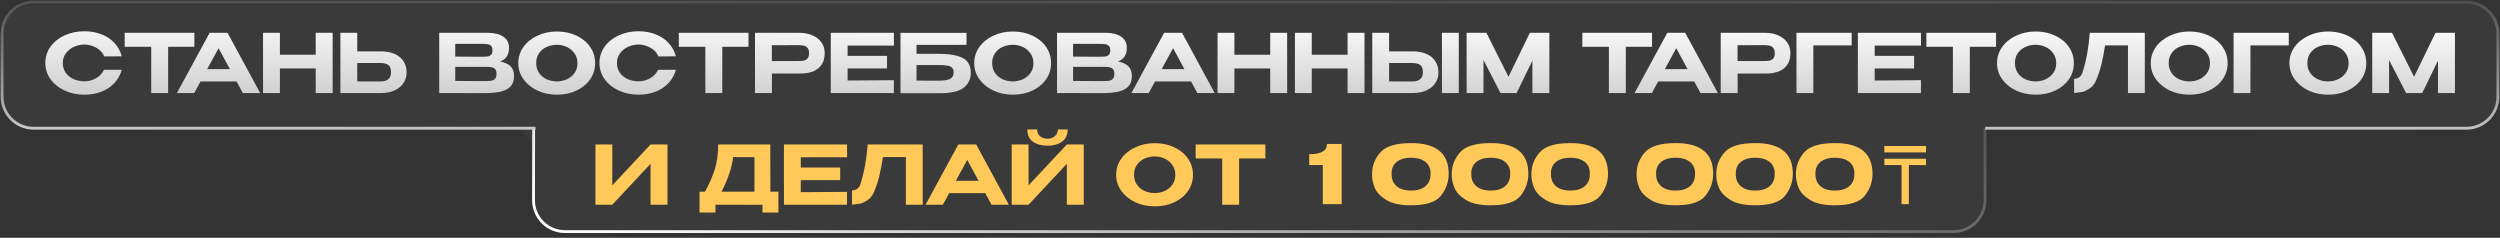
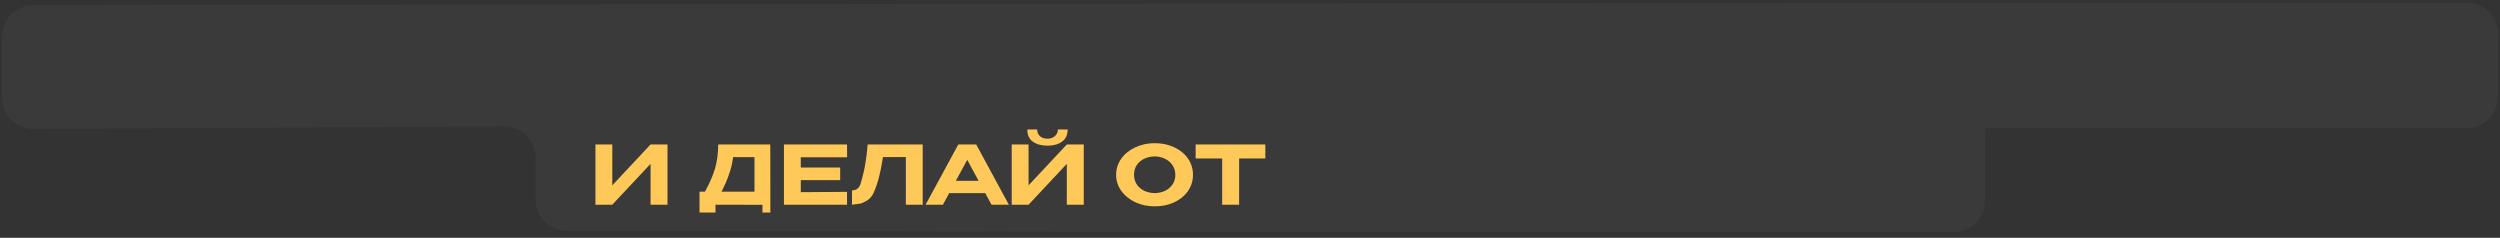
<svg xmlns="http://www.w3.org/2000/svg" width="1209" height="115" viewBox="0 0 1209 115" fill="none">
  <rect x="0" y="0" width="1209" height="115" fill="#333333" stroke="none" />
  <path d="M1208 46.805V16.52C1208 8.127 1201.2 1.324 1192.8 1.324H875.523L16.175 2.48C7.791 2.491 1 9.291 1 17.675V47.216C1 55.643 7.857 62.46 16.284 62.411L243.716 61.089C252.143 61.04 259 67.857 259 76.284V96.468C259 104.86 265.803 111.664 274.195 111.664H311.297L599.837 112.182H896.666H944.801C953.195 112.182 960 105.377 960 96.983V62H1192.8C1201.2 62 1208 55.197 1208 46.805Z" fill="#AAAAAA" fill-opacity="0.06" style="mix-blend-mode:lighten" />
-   <path d="M259 62H16.195C7.803 62 1 55.197 1 46.805V16.195C1 7.803 7.803 1 16.195 1H1192.8C1201.2 1 1208 7.803 1208 16.195V46.805C1208 55.197 1201.2 62 1192.8 62L960 62" stroke="url(#paint0_linear_372_33)" stroke-width="1.381" style="mix-blend-mode:plus-lighter" />
-   <path d="M258.07 62.565L258.022 96.783C258.01 105.184 264.816 112 273.217 112H944.805C953.197 112 960 105.197 960 96.805V62" stroke="url(#paint1_linear_372_33)" stroke-width="1.381" style="mix-blend-mode:plus-lighter" />
-   <path d="M21.92 30.473C21.92 27.559 22.746 24.934 24.4 22.599C26.08 20.262 28.35 18.438 31.211 17.126C34.098 15.787 37.3 15.118 40.817 15.118C43.862 15.118 46.631 15.617 49.124 16.614C51.644 17.585 53.73 18.99 55.384 20.827C57.064 22.638 58.232 24.777 58.888 27.244L50.384 27.284C49.938 26.076 49.19 25.039 48.14 24.173C47.09 23.307 45.909 22.651 44.597 22.205C43.284 21.759 42.038 21.535 40.857 21.535C39.151 21.535 37.484 21.89 35.857 22.599C34.255 23.307 32.943 24.344 31.92 25.709C30.896 27.047 30.384 28.635 30.384 30.473C30.384 32.336 30.87 33.937 31.841 35.276C32.812 36.588 34.098 37.598 35.699 38.307C37.3 38.989 39.019 39.331 40.857 39.331C42.799 39.331 44.636 38.845 46.368 37.874C48.127 36.903 49.439 35.525 50.305 33.74H58.888C58.179 36.234 56.985 38.386 55.305 40.197C53.626 41.982 51.552 43.36 49.085 44.331C46.618 45.302 43.862 45.787 40.817 45.787C37.326 45.787 34.137 45.118 31.25 43.779C28.363 42.441 26.08 40.604 24.4 38.268C22.746 35.932 21.92 33.333 21.92 30.473ZM60.295 22.599V15.866H93.995L60.295 22.599ZM93.995 15.866V22.638H81.318V45H73.129V22.638H60.295V15.866H93.995ZM125.826 45H117.44L114.409 39.41H96.968L93.936 45H85.55L101.377 15.866H110.038L125.826 45ZM105.708 23.307L100.196 33.425H111.18L105.708 23.307ZM135.356 26.457H152.679V15.866H160.868V45H152.679V33.11H135.356V45H127.207V15.866H135.356V26.457ZM184.183 24.843C186.676 24.843 188.854 25.236 190.718 26.024C192.581 26.811 194.025 27.966 195.049 29.488C196.099 31.011 196.623 32.835 196.623 34.961V35.118C196.623 37.06 196.099 38.779 195.049 40.276C194.025 41.772 192.568 42.94 190.679 43.779C188.815 44.593 186.663 45 184.222 45H164.616V15.866H172.765V24.843H184.104H184.183ZM183.986 39.41C187.398 39.41 189.104 37.9 189.104 34.882C189.104 33.176 188.658 32.021 187.765 31.417C186.873 30.787 185.613 30.473 183.986 30.473H183.946H172.765V39.37C176.282 39.37 178.723 39.383 180.088 39.41C181.453 39.41 182.372 39.41 182.844 39.41H183.986ZM241.894 29.724C244.098 30.171 245.765 30.945 246.894 32.047C248.022 33.123 248.587 34.672 248.587 36.693V36.85C248.587 39.003 248.009 40.669 246.854 41.85C245.699 43.032 244.098 43.858 242.051 44.331C240.004 44.777 237.432 45.013 234.335 45.039H234.256H232.681L212.406 45V15.866H236.146C239.19 15.893 241.618 16.522 243.429 17.756C245.24 18.99 246.146 20.735 246.146 22.992V23.15C246.146 24.856 245.791 26.247 245.083 27.323C244.374 28.399 243.311 29.2 241.894 29.724ZM238.154 24.291C238.154 23.32 237.93 22.625 237.484 22.205C237.038 21.759 236.447 21.483 235.713 21.378C235.004 21.273 233.98 21.221 232.642 21.221H232.602H220.161V27.362L229.61 27.441H232.642C234.059 27.441 235.096 27.402 235.752 27.323C236.408 27.244 236.972 26.982 237.445 26.535C237.917 26.089 238.154 25.341 238.154 24.291ZM233.941 39.213C235.542 39.213 236.736 39.16 237.524 39.055C238.311 38.924 238.941 38.609 239.413 38.11C239.886 37.612 240.122 36.811 240.122 35.709C240.122 34.633 239.886 33.858 239.413 33.386C238.941 32.887 238.311 32.585 237.524 32.48C236.736 32.375 235.542 32.323 233.941 32.323H233.902H220.161V39.134C225.857 39.134 229.912 39.16 232.327 39.213H233.941ZM269.301 15.236C272.818 15.236 275.98 15.906 278.789 17.244C281.597 18.556 283.802 20.381 285.403 22.717C287.004 25.026 287.805 27.638 287.805 30.551C287.805 33.438 287.004 36.037 285.403 38.346C283.802 40.656 281.597 42.48 278.789 43.819C275.98 45.131 272.818 45.787 269.301 45.787C265.915 45.787 262.792 45.131 259.931 43.819C257.096 42.48 254.839 40.656 253.159 38.346C251.479 36.011 250.639 33.412 250.639 30.551C250.639 27.664 251.466 25.053 253.12 22.717C254.799 20.381 257.07 18.556 259.931 17.244C262.792 15.906 265.915 15.236 269.301 15.236ZM269.301 39.37C271.007 39.37 272.621 39.029 274.143 38.346C275.666 37.638 276.899 36.627 277.844 35.315C278.789 33.976 279.261 32.389 279.261 30.551C279.261 28.74 278.789 27.165 277.844 25.827C276.899 24.462 275.666 23.425 274.143 22.717C272.621 22.008 271.007 21.654 269.301 21.654C267.542 21.654 265.889 22.008 264.34 22.717C262.818 23.399 261.597 24.41 260.679 25.748C259.76 27.087 259.301 28.662 259.301 30.473C259.301 32.31 259.76 33.911 260.679 35.276C261.624 36.614 262.857 37.638 264.379 38.346C265.928 39.029 267.568 39.37 269.301 39.37ZM289.897 30.473C289.897 27.559 290.724 24.934 292.377 22.599C294.057 20.262 296.327 18.438 299.188 17.126C302.075 15.787 305.277 15.118 308.794 15.118C311.839 15.118 314.608 15.617 317.101 16.614C319.621 17.585 321.708 18.99 323.361 20.827C325.041 22.638 326.209 24.777 326.865 27.244L318.361 27.284C317.915 26.076 317.167 25.039 316.117 24.173C315.067 23.307 313.886 22.651 312.574 22.205C311.261 21.759 310.015 21.535 308.834 21.535C307.128 21.535 305.461 21.89 303.834 22.599C302.233 23.307 300.92 24.344 299.897 25.709C298.873 27.047 298.361 28.635 298.361 30.473C298.361 32.336 298.847 33.937 299.818 35.276C300.789 36.588 302.075 37.598 303.676 38.307C305.277 38.989 306.996 39.331 308.834 39.331C310.776 39.331 312.613 38.845 314.345 37.874C316.104 36.903 317.416 35.525 318.282 33.74H326.865C326.156 36.234 324.962 38.386 323.282 40.197C321.603 41.982 319.529 43.36 317.062 44.331C314.595 45.302 311.839 45.787 308.794 45.787C305.304 45.787 302.115 45.118 299.227 43.779C296.34 42.441 294.057 40.604 292.377 38.268C290.724 35.932 289.897 33.333 289.897 30.473ZM328.272 22.599V15.866H361.972L328.272 22.599ZM361.972 15.866V22.638H349.295V45H341.106V22.638H328.272V15.866H361.972ZM386.417 15.866C388.858 15.866 391.01 16.273 392.874 17.087C394.764 17.9 396.22 19.042 397.244 20.512C398.294 21.956 398.819 23.635 398.819 25.551V25.709C398.819 28.885 397.795 31.326 395.748 33.032C393.727 34.711 390.853 35.551 387.126 35.551H373.307V45H365.118V15.866H386.417ZM385.157 29.528C386.601 29.528 387.703 29.475 388.464 29.37C389.252 29.239 389.908 28.911 390.433 28.386C390.984 27.835 391.26 26.955 391.26 25.748C391.26 24.515 390.984 23.622 390.433 23.071C389.908 22.494 389.239 22.139 388.425 22.008C387.638 21.877 386.548 21.811 385.157 21.811H383.701C383.097 21.811 382.047 21.824 380.551 21.851C379.081 21.851 376.653 21.851 373.268 21.851V29.528H385.118H385.157ZM428.963 33.11H409.908V38.937L432.27 38.779V45H401.758V15.866H432.27L432.309 22.047H409.908V27.008H428.963V33.11ZM453.429 26.024C457.576 26.024 460.817 26.378 463.153 27.087C465.516 27.795 467.156 28.819 468.075 30.157C469.02 31.496 469.492 33.189 469.492 35.236V35.354C469.492 38.11 468.403 40.42 466.224 42.283C464.046 44.121 460.188 45.053 454.65 45.079H435.476V15.906H467.405V21.693H443.232V26.024H453.429ZM454.059 39.016C456.579 39.016 458.39 38.714 459.492 38.11C460.621 37.507 461.185 36.47 461.185 35C461.185 34.003 460.936 33.255 460.437 32.756C459.938 32.257 459.19 31.916 458.193 31.732C457.195 31.549 455.817 31.457 454.059 31.457H454.02H443.232V38.976C447.09 38.976 449.623 38.989 450.831 39.016C452.038 39.016 452.799 39.016 453.114 39.016H454.059ZM489.795 15.236C493.313 15.236 496.475 15.906 499.284 17.244C502.092 18.556 504.297 20.381 505.898 22.717C507.499 25.026 508.299 27.638 508.299 30.551C508.299 33.438 507.499 36.037 505.898 38.346C504.297 40.656 502.092 42.48 499.284 43.819C496.475 45.131 493.313 45.787 489.795 45.787C486.41 45.787 483.286 45.131 480.425 43.819C477.591 42.48 475.334 40.656 473.654 38.346C471.974 36.011 471.134 33.412 471.134 30.551C471.134 27.664 471.961 25.053 473.614 22.717C475.294 20.381 477.565 18.556 480.425 17.244C483.286 15.906 486.41 15.236 489.795 15.236ZM489.795 39.37C491.502 39.37 493.116 39.029 494.638 38.346C496.16 37.638 497.394 36.627 498.339 35.315C499.284 33.976 499.756 32.389 499.756 30.551C499.756 28.74 499.284 27.165 498.339 25.827C497.394 24.462 496.16 23.425 494.638 22.717C493.116 22.008 491.502 21.654 489.795 21.654C488.037 21.654 486.383 22.008 484.835 22.717C483.313 23.399 482.092 24.41 481.173 25.748C480.255 27.087 479.796 28.662 479.796 30.473C479.796 32.31 480.255 33.911 481.173 35.276C482.118 36.614 483.352 37.638 484.874 38.346C486.423 39.029 488.063 39.37 489.795 39.37ZM540.667 29.724C542.872 30.171 544.538 30.945 545.667 32.047C546.796 33.123 547.36 34.672 547.36 36.693V36.85C547.36 39.003 546.782 40.669 545.628 41.85C544.473 43.032 542.872 43.858 540.824 44.331C538.777 44.777 536.205 45.013 533.108 45.039H533.029H531.454L511.179 45V15.866H534.919C537.964 15.893 540.391 16.522 542.202 17.756C544.013 18.99 544.919 20.735 544.919 22.992V23.15C544.919 24.856 544.565 26.247 543.856 27.323C543.147 28.399 542.084 29.2 540.667 29.724ZM536.927 24.291C536.927 23.32 536.704 22.625 536.258 22.205C535.811 21.759 535.221 21.483 534.486 21.378C533.777 21.273 532.754 21.221 531.415 21.221H531.376H518.935V27.362L528.384 27.441H531.415C532.832 27.441 533.869 27.402 534.525 27.323C535.181 27.244 535.746 26.982 536.218 26.535C536.691 26.089 536.927 25.341 536.927 24.291ZM532.714 39.213C534.315 39.213 535.51 39.16 536.297 39.055C537.084 38.924 537.714 38.609 538.187 38.11C538.659 37.612 538.895 36.811 538.895 35.709C538.895 34.633 538.659 33.858 538.187 33.386C537.714 32.887 537.084 32.585 536.297 32.48C535.51 32.375 534.315 32.323 532.714 32.323H532.675H518.935V39.134C524.63 39.134 528.685 39.16 531.1 39.213H532.714ZM587.423 45H579.037L576.006 39.41H558.565L555.533 45H547.148L562.974 15.866H571.636L587.423 45ZM567.305 23.307L561.793 33.425H572.778L567.305 23.307ZM596.953 26.457H614.276V15.866H622.465V45H614.276V33.11H596.953V45H588.804V15.866H596.953V26.457ZM634.363 26.457H651.685V15.866H659.874V45H651.685V33.11H634.363V45H626.213V15.866H634.363V26.457ZM683.189 24.843C685.682 24.843 687.861 25.236 689.724 26.024C691.588 26.811 693.031 27.966 694.055 29.488C695.105 31.011 695.63 32.835 695.63 34.961V35.118C695.63 37.06 695.105 38.779 694.055 40.276C693.031 41.772 691.575 42.94 689.685 43.779C687.822 44.593 685.669 45 683.228 45H663.622V15.866H671.772V24.843H683.189ZM697.323 45V15.866H705.472V45H697.323ZM682.992 39.41C686.404 39.41 688.11 37.9 688.11 34.882C688.11 33.176 687.664 32.021 686.772 31.417C685.879 30.787 684.619 30.473 682.992 30.473H682.953H671.772V39.37C675.289 39.37 677.73 39.383 679.095 39.41C680.459 39.41 681.378 39.41 681.85 39.41H682.992ZM749.259 15.866V45H741.07V29.331L733.432 45H725.637L717.409 29.016V45H709.259V15.866H718.826L729.495 37.126L739.849 15.866H749.259ZM765.224 22.599V15.866H798.925L765.224 22.599ZM798.925 15.866V22.638H786.248V45H778.059V22.638H765.224V15.866H798.925ZM830.756 45H822.37L819.338 39.41H801.897L798.866 45H790.48L806.307 15.866H814.968L830.756 45ZM810.637 23.307L805.126 33.425H816.11L810.637 23.307ZM853.435 15.866C855.876 15.866 858.029 16.273 859.892 17.087C861.782 17.9 863.239 19.042 864.262 20.512C865.312 21.956 865.837 23.635 865.837 25.551V25.709C865.837 28.885 864.813 31.326 862.766 33.032C860.745 34.711 857.871 35.551 854.144 35.551H840.325V45H832.136V15.866H853.435ZM852.176 29.528C853.619 29.528 854.722 29.475 855.483 29.37C856.27 29.239 856.926 28.911 857.451 28.386C858.002 27.835 858.278 26.955 858.278 25.748C858.278 24.515 858.002 23.622 857.451 23.071C856.926 22.494 856.257 22.139 855.443 22.008C854.656 21.877 853.567 21.811 852.176 21.811H850.719C850.115 21.811 849.065 21.824 847.569 21.851C846.099 21.851 843.672 21.851 840.286 21.851V29.528H852.136H852.176ZM895.469 15.866V21.969H876.926V45H868.776V15.866H895.469ZM925.662 33.11H906.607V38.937L928.969 38.779V45H898.458V15.866H928.969L929.009 22.047H906.607V27.008H925.662V33.11ZM931.585 22.599V15.866H965.286L931.585 22.599ZM965.286 15.866V22.638H952.609V45H944.42V22.638H931.585V15.866H965.286ZM984.419 15.236C987.936 15.236 991.099 15.906 993.907 17.244C996.715 18.556 998.92 20.381 1000.52 22.717C1002.12 25.026 1002.92 27.638 1002.92 30.551C1002.92 33.438 1002.12 36.037 1000.52 38.346C998.92 40.656 996.715 42.48 993.907 43.819C991.099 45.131 987.936 45.787 984.419 45.787C981.033 45.787 977.91 45.131 975.049 43.819C972.214 42.48 969.957 40.656 968.277 38.346C966.597 36.011 965.758 33.412 965.758 30.551C965.758 27.664 966.584 25.053 968.238 22.717C969.918 20.381 972.188 18.556 975.049 17.244C977.91 15.906 981.033 15.236 984.419 15.236ZM984.419 39.37C986.125 39.37 987.739 39.029 989.261 38.346C990.784 37.638 992.017 36.627 992.962 35.315C993.907 33.976 994.38 32.389 994.38 30.551C994.38 28.74 993.907 27.165 992.962 25.827C992.017 24.462 990.784 23.425 989.261 22.717C987.739 22.008 986.125 21.654 984.419 21.654C982.66 21.654 981.007 22.008 979.458 22.717C977.936 23.399 976.716 24.41 975.797 25.748C974.878 27.087 974.419 28.662 974.419 30.473C974.419 32.31 974.878 33.911 975.797 35.276C976.742 36.614 977.975 37.638 979.498 38.346C981.046 39.029 982.687 39.37 984.419 39.37ZM1037.23 15.866V45H1029.08V21.969H1018.01C1017.46 25.512 1016.86 28.609 1016.2 31.26C1015.57 33.911 1014.67 36.588 1013.49 39.291C1012.7 40.945 1011.62 42.178 1010.26 42.992C1008.92 43.806 1007.86 44.291 1007.07 44.449C1006.31 44.58 1004.97 44.764 1003.05 45V38.071C1005.05 38.071 1006.4 37.074 1007.11 35.079C1008.95 29.252 1010.11 22.848 1010.61 15.866H1037.23ZM1058.78 15.236C1062.29 15.236 1065.46 15.906 1068.26 17.244C1071.07 18.556 1073.28 20.381 1074.88 22.717C1076.48 25.026 1077.28 27.638 1077.28 30.551C1077.28 33.438 1076.48 36.037 1074.88 38.346C1073.28 40.656 1071.07 42.48 1068.26 43.819C1065.46 45.131 1062.29 45.787 1058.78 45.787C1055.39 45.787 1052.27 45.131 1049.41 43.819C1046.57 42.48 1044.31 40.656 1042.63 38.346C1040.95 36.011 1040.11 33.412 1040.11 30.551C1040.11 27.664 1040.94 25.053 1042.59 22.717C1044.27 20.381 1046.54 18.556 1049.41 17.244C1052.27 15.906 1055.39 15.236 1058.78 15.236ZM1058.78 39.37C1060.48 39.37 1062.1 39.029 1063.62 38.346C1065.14 37.638 1066.37 36.627 1067.32 35.315C1068.26 33.976 1068.74 32.389 1068.74 30.551C1068.74 28.74 1068.26 27.165 1067.32 25.827C1066.37 24.462 1065.14 23.425 1063.62 22.717C1062.1 22.008 1060.48 21.654 1058.78 21.654C1057.02 21.654 1055.36 22.008 1053.82 22.717C1052.29 23.399 1051.07 24.41 1050.15 25.748C1049.24 27.087 1048.78 28.662 1048.78 30.473C1048.78 32.31 1049.24 33.911 1050.15 35.276C1051.1 36.614 1052.33 37.638 1053.85 38.346C1055.4 39.029 1057.04 39.37 1058.78 39.37ZM1106.85 15.866V21.969H1088.31V45H1080.16V15.866H1106.85ZM1125.83 15.236C1129.34 15.236 1132.51 15.906 1135.32 17.244C1138.12 18.556 1140.33 20.381 1141.93 22.717C1143.53 25.026 1144.33 27.638 1144.33 30.551C1144.33 33.438 1143.53 36.037 1141.93 38.346C1140.33 40.656 1138.12 42.48 1135.32 43.819C1132.51 45.131 1129.34 45.787 1125.83 45.787C1122.44 45.787 1119.32 45.131 1116.46 43.819C1113.62 42.48 1111.37 40.656 1109.69 38.346C1108.01 36.011 1107.17 33.412 1107.17 30.551C1107.17 27.664 1107.99 25.053 1109.65 22.717C1111.33 20.381 1113.6 18.556 1116.46 17.244C1119.32 15.906 1122.44 15.236 1125.83 15.236ZM1125.83 39.37C1127.53 39.37 1129.15 39.029 1130.67 38.346C1132.19 37.638 1133.43 36.627 1134.37 35.315C1135.32 33.976 1135.79 32.389 1135.79 30.551C1135.79 28.74 1135.32 27.165 1134.37 25.827C1133.43 24.462 1132.19 23.425 1130.67 22.717C1129.15 22.008 1127.53 21.654 1125.83 21.654C1124.07 21.654 1122.42 22.008 1120.87 22.717C1119.34 23.399 1118.12 24.41 1117.21 25.748C1116.29 27.087 1115.83 28.662 1115.83 30.473C1115.83 32.31 1116.29 33.911 1117.21 35.276C1118.15 36.614 1119.38 37.638 1120.91 38.346C1122.46 39.029 1124.1 39.37 1125.83 39.37ZM1187.21 15.866V45H1179.02V29.331L1171.38 45H1163.59L1155.36 29.016V45H1147.21V15.866H1156.78L1167.45 37.126L1177.8 15.866H1187.21Z" fill="url(#paint2_linear_372_33)" />
-   <path d="M296.104 69.866V89.63L314.608 69.866H322.797V99H314.608V79.236L296.104 99H287.954V69.866H296.104ZM372.547 92.701H376.445V102.78H368.728V99.039L346.012 99V102.78H338.295V92.701H340.933C343.138 88.685 344.752 84.958 345.776 81.52C346.799 78.055 347.311 74.171 347.311 69.866H372.508L372.547 92.701ZM354.555 75.969C354.161 78.908 353.492 81.704 352.547 84.354C351.629 87.005 350.421 89.787 348.925 92.701H364.87V76.008L354.555 75.969ZM406.317 87.11H387.262V92.937L409.624 92.779V99H379.113V69.866H409.624L409.664 76.047H387.262V81.008H406.317V87.11ZM446.217 69.866V99H438.067V75.969H427.004C426.453 79.512 425.849 82.609 425.193 85.26C424.563 87.911 423.658 90.588 422.477 93.291C421.689 94.945 420.613 96.178 419.248 96.992C417.91 97.806 416.847 98.291 416.059 98.449C415.298 98.58 413.959 98.764 412.043 99V92.071C414.038 92.071 415.39 91.073 416.099 89.079C417.936 83.252 419.104 76.848 419.603 69.866H446.217ZM487.883 99H479.497L476.466 93.409H459.025L455.994 99H447.608L463.435 69.866H472.096L487.883 99ZM467.765 77.307L462.253 87.425H473.238L467.765 77.307ZM506.626 70.457C503.713 70.457 501.337 69.814 499.5 68.528C497.689 67.215 496.797 65.247 496.823 62.622H501.587C501.561 63.934 502.007 65.011 502.925 65.85C503.87 66.664 505.091 67.071 506.587 67.071C508.03 67.071 509.225 66.651 510.169 65.811C511.114 64.971 511.587 63.908 511.587 62.622H516.311C516.311 65.221 515.406 67.176 513.595 68.488C511.81 69.801 509.487 70.457 506.626 70.457ZM497.414 89.63L515.917 69.866H524.106V99H515.917V79.236L497.414 99H489.264V69.866H497.414V89.63ZM558.424 69.236C561.941 69.236 565.104 69.906 567.912 71.244C570.72 72.556 572.925 74.381 574.526 76.717C576.127 79.026 576.928 81.638 576.928 84.551C576.928 87.438 576.127 90.037 574.526 92.347C572.925 94.656 570.72 96.48 567.912 97.819C565.104 99.131 561.941 99.787 558.424 99.787C555.038 99.787 551.915 99.131 549.054 97.819C546.219 96.48 543.962 94.656 542.282 92.347C540.602 90.01 539.762 87.412 539.762 84.551C539.762 81.664 540.589 79.053 542.243 76.717C543.922 74.381 546.193 72.556 549.054 71.244C551.915 69.906 555.038 69.236 558.424 69.236ZM558.424 93.37C560.13 93.37 561.744 93.029 563.266 92.347C564.789 91.638 566.022 90.627 566.967 89.315C567.912 87.976 568.384 86.388 568.384 84.551C568.384 82.74 567.912 81.165 566.967 79.827C566.022 78.462 564.789 77.425 563.266 76.717C561.744 76.008 560.13 75.654 558.424 75.654C556.665 75.654 555.012 76.008 553.463 76.717C551.941 77.399 550.72 78.409 549.802 79.748C548.883 81.087 548.424 82.662 548.424 84.472C548.424 86.31 548.883 87.911 549.802 89.276C550.747 90.614 551.98 91.638 553.502 92.347C555.051 93.029 556.691 93.37 558.424 93.37ZM578.217 76.599V69.866H611.918L578.217 76.599ZM611.918 69.866V76.638H599.24V99H591.052V76.638H578.217V69.866H611.918Z" fill="#FEC959" />
-   <path d="M648.841 69.597V98.731H639.707V79.833H633.133V74.557C635.731 74.557 637.66 74.255 638.92 73.652C640.206 73.048 640.993 72.405 641.282 71.723C641.571 71.014 641.715 70.305 641.715 69.597H648.841ZM682.317 69.203C694.496 69.15 700.585 74.098 700.585 84.046C700.585 87.93 699.351 91.447 696.884 94.597C694.443 97.72 689.588 99.282 682.317 99.282C677.199 99.282 673.236 98.429 670.428 96.723C667.619 95.017 665.743 93.022 664.798 90.738C663.879 88.455 663.459 86.224 663.538 84.046C663.538 80.266 664.837 76.854 667.436 73.809C670.034 70.738 674.995 69.203 682.317 69.203ZM682.357 92.156C684.64 92.156 686.491 91.775 687.908 91.014C689.351 90.227 690.375 89.229 690.979 88.022C691.582 86.788 691.858 85.45 691.806 84.006C691.858 82.641 691.582 81.381 690.979 80.227C690.375 79.072 689.351 78.127 687.908 77.392C686.491 76.657 684.64 76.29 682.357 76.29C680.1 76.29 678.262 76.657 676.845 77.392C675.428 78.127 674.417 79.072 673.813 80.227C673.21 81.381 672.934 82.641 672.987 84.006C672.934 85.45 673.21 86.788 673.813 88.022C674.417 89.229 675.428 90.227 676.845 91.014C678.262 91.775 680.1 92.156 682.357 92.156ZM720.841 69.203C733.02 69.15 739.109 74.098 739.109 84.046C739.109 87.93 737.876 91.447 735.408 94.597C732.967 97.72 728.112 99.282 720.841 99.282C715.723 99.282 711.76 98.429 708.952 96.723C706.143 95.017 704.267 93.022 703.322 90.738C702.403 88.455 701.983 86.224 702.062 84.046C702.062 80.266 703.361 76.854 705.96 73.809C708.558 70.738 713.519 69.203 720.841 69.203ZM720.881 92.156C723.164 92.156 725.015 91.775 726.432 91.014C727.876 90.227 728.899 89.229 729.503 88.022C730.107 86.788 730.382 85.45 730.33 84.006C730.382 82.641 730.107 81.381 729.503 80.227C728.899 79.072 727.876 78.127 726.432 77.392C725.015 76.657 723.164 76.29 720.881 76.29C718.624 76.29 716.786 76.657 715.369 77.392C713.952 78.127 712.941 79.072 712.338 80.227C711.734 81.381 711.458 82.641 711.511 84.006C711.458 85.45 711.734 86.788 712.338 88.022C712.941 89.229 713.952 90.227 715.369 91.014C716.786 91.775 718.624 92.156 720.881 92.156ZM759.366 69.203C771.544 69.15 777.633 74.098 777.633 84.046C777.633 87.93 776.4 91.447 773.932 94.597C771.492 97.72 766.636 99.282 759.366 99.282C754.248 99.282 750.284 98.429 747.476 96.723C744.667 95.017 742.791 93.022 741.846 90.738C740.927 88.455 740.507 86.224 740.586 84.046C740.586 80.266 741.885 76.854 744.484 73.809C747.082 70.738 752.043 69.203 759.366 69.203ZM759.405 92.156C761.688 92.156 763.539 91.775 764.956 91.014C766.4 90.227 767.423 89.229 768.027 88.022C768.631 86.788 768.906 85.45 768.854 84.006C768.906 82.641 768.631 81.381 768.027 80.227C767.423 79.072 766.4 78.127 764.956 77.392C763.539 76.657 761.688 76.29 759.405 76.29C757.148 76.29 755.31 76.657 753.893 77.392C752.476 78.127 751.465 79.072 750.862 80.227C750.258 81.381 749.982 82.641 750.035 84.006C749.982 85.45 750.258 86.788 750.862 88.022C751.465 89.229 752.476 90.227 753.893 91.014C755.31 91.775 757.148 92.156 759.405 92.156ZM810.231 69.203C822.41 69.15 828.499 74.098 828.499 84.046C828.499 87.93 827.265 91.447 824.798 94.597C822.357 97.72 817.502 99.282 810.231 99.282C805.113 99.282 801.15 98.429 798.342 96.723C795.533 95.017 793.657 93.022 792.712 90.738C791.793 88.455 791.373 86.224 791.452 84.046C791.452 80.266 792.751 76.854 795.349 73.809C797.948 70.738 802.908 69.203 810.231 69.203ZM810.271 92.156C812.554 92.156 814.404 91.775 815.822 91.014C817.265 90.227 818.289 89.229 818.893 88.022C819.496 86.788 819.772 85.45 819.719 84.006C819.772 82.641 819.496 81.381 818.893 80.227C818.289 79.072 817.265 78.127 815.822 77.392C814.404 76.657 812.554 76.29 810.271 76.29C808.013 76.29 806.176 76.657 804.759 77.392C803.342 78.127 802.331 79.072 801.727 80.227C801.124 81.381 800.848 82.641 800.901 84.006C800.848 85.45 801.124 86.788 801.727 88.022C802.331 89.229 803.342 90.227 804.759 91.014C806.176 91.775 808.013 92.156 810.271 92.156ZM848.755 69.203C860.934 69.15 867.023 74.098 867.023 84.046C867.023 87.93 865.789 91.447 863.322 94.597C860.881 97.72 856.026 99.282 848.755 99.282C843.637 99.282 839.674 98.429 836.866 96.723C834.057 95.017 832.181 93.022 831.236 90.738C830.317 88.455 829.897 86.224 829.976 84.046C829.976 80.266 831.275 76.854 833.874 73.809C836.472 70.738 841.433 69.203 848.755 69.203ZM848.795 92.156C851.078 92.156 852.929 91.775 854.346 91.014C855.789 90.227 856.813 89.229 857.417 88.022C858.02 86.788 858.296 85.45 858.244 84.006C858.296 82.641 858.02 81.381 857.417 80.227C856.813 79.072 855.789 78.127 854.346 77.392C852.929 76.657 851.078 76.29 848.795 76.29C846.538 76.29 844.7 76.657 843.283 77.392C841.866 78.127 840.855 79.072 840.251 80.227C839.648 81.381 839.372 82.641 839.425 84.006C839.372 85.45 839.648 86.788 840.251 88.022C840.855 89.229 841.866 90.227 843.283 91.014C844.7 91.775 846.538 92.156 848.795 92.156ZM887.279 69.203C899.458 69.15 905.547 74.098 905.547 84.046C905.547 87.93 904.314 91.447 901.846 94.597C899.405 97.72 894.55 99.282 887.279 99.282C882.161 99.282 878.198 98.429 875.39 96.723C872.581 95.017 870.705 93.022 869.76 90.738C868.841 88.455 868.421 86.224 868.5 84.046C868.5 80.266 869.799 76.854 872.398 73.809C874.996 70.738 879.957 69.203 887.279 69.203ZM887.319 92.156C889.602 92.156 891.453 91.775 892.87 91.014C894.314 90.227 895.337 89.229 895.941 88.022C896.545 86.788 896.82 85.45 896.768 84.006C896.82 82.641 896.545 81.381 895.941 80.227C895.337 79.072 894.314 78.127 892.87 77.392C891.453 76.657 889.602 76.29 887.319 76.29C885.062 76.29 883.224 76.657 881.807 77.392C880.39 78.127 879.379 79.072 878.776 80.227C878.172 81.381 877.896 82.641 877.949 84.006C877.896 85.45 878.172 86.788 878.776 88.022C879.379 89.229 880.39 90.227 881.807 91.014C883.224 91.775 885.062 92.156 887.319 92.156ZM923.126 98.731H919.583V79.833H911.276V76.762H931.433V79.833H923.126V98.731ZM911.276 70.62H931.433V73.691H911.276V70.62Z" fill="#FEC959" />
+   <path d="M296.104 69.866V89.63L314.608 69.866H322.797V99H314.608V79.236L296.104 99H287.954V69.866H296.104ZM372.547 92.701V102.78H368.728V99.039L346.012 99V102.78H338.295V92.701H340.933C343.138 88.685 344.752 84.958 345.776 81.52C346.799 78.055 347.311 74.171 347.311 69.866H372.508L372.547 92.701ZM354.555 75.969C354.161 78.908 353.492 81.704 352.547 84.354C351.629 87.005 350.421 89.787 348.925 92.701H364.87V76.008L354.555 75.969ZM406.317 87.11H387.262V92.937L409.624 92.779V99H379.113V69.866H409.624L409.664 76.047H387.262V81.008H406.317V87.11ZM446.217 69.866V99H438.067V75.969H427.004C426.453 79.512 425.849 82.609 425.193 85.26C424.563 87.911 423.658 90.588 422.477 93.291C421.689 94.945 420.613 96.178 419.248 96.992C417.91 97.806 416.847 98.291 416.059 98.449C415.298 98.58 413.959 98.764 412.043 99V92.071C414.038 92.071 415.39 91.073 416.099 89.079C417.936 83.252 419.104 76.848 419.603 69.866H446.217ZM487.883 99H479.497L476.466 93.409H459.025L455.994 99H447.608L463.435 69.866H472.096L487.883 99ZM467.765 77.307L462.253 87.425H473.238L467.765 77.307ZM506.626 70.457C503.713 70.457 501.337 69.814 499.5 68.528C497.689 67.215 496.797 65.247 496.823 62.622H501.587C501.561 63.934 502.007 65.011 502.925 65.85C503.87 66.664 505.091 67.071 506.587 67.071C508.03 67.071 509.225 66.651 510.169 65.811C511.114 64.971 511.587 63.908 511.587 62.622H516.311C516.311 65.221 515.406 67.176 513.595 68.488C511.81 69.801 509.487 70.457 506.626 70.457ZM497.414 89.63L515.917 69.866H524.106V99H515.917V79.236L497.414 99H489.264V69.866H497.414V89.63ZM558.424 69.236C561.941 69.236 565.104 69.906 567.912 71.244C570.72 72.556 572.925 74.381 574.526 76.717C576.127 79.026 576.928 81.638 576.928 84.551C576.928 87.438 576.127 90.037 574.526 92.347C572.925 94.656 570.72 96.48 567.912 97.819C565.104 99.131 561.941 99.787 558.424 99.787C555.038 99.787 551.915 99.131 549.054 97.819C546.219 96.48 543.962 94.656 542.282 92.347C540.602 90.01 539.762 87.412 539.762 84.551C539.762 81.664 540.589 79.053 542.243 76.717C543.922 74.381 546.193 72.556 549.054 71.244C551.915 69.906 555.038 69.236 558.424 69.236ZM558.424 93.37C560.13 93.37 561.744 93.029 563.266 92.347C564.789 91.638 566.022 90.627 566.967 89.315C567.912 87.976 568.384 86.388 568.384 84.551C568.384 82.74 567.912 81.165 566.967 79.827C566.022 78.462 564.789 77.425 563.266 76.717C561.744 76.008 560.13 75.654 558.424 75.654C556.665 75.654 555.012 76.008 553.463 76.717C551.941 77.399 550.72 78.409 549.802 79.748C548.883 81.087 548.424 82.662 548.424 84.472C548.424 86.31 548.883 87.911 549.802 89.276C550.747 90.614 551.98 91.638 553.502 92.347C555.051 93.029 556.691 93.37 558.424 93.37ZM578.217 76.599V69.866H611.918L578.217 76.599ZM611.918 69.866V76.638H599.24V99H591.052V76.638H578.217V69.866H611.918Z" fill="#FEC959" />
  <defs>
    <linearGradient id="paint0_linear_372_33" x1="844.404" y1="86.635" x2="844.583" y2="-21.675" gradientUnits="userSpaceOnUse">
      <stop stop-color="white" />
      <stop offset="1" stop-color="#ABABAB" stop-opacity="0" />
    </linearGradient>
    <linearGradient id="paint1_linear_372_33" x1="291.664" y1="112" x2="450.225" y2="-256.986" gradientUnits="userSpaceOnUse">
      <stop stop-color="white" />
      <stop offset="1" stop-color="#ABABAB" stop-opacity="0" />
    </linearGradient>
    <linearGradient id="paint2_linear_372_33" x1="605.765" y1="7" x2="604.995" y2="177.496" gradientUnits="userSpaceOnUse">
      <stop stop-color="white" />
      <stop offset="1" stop-color="white" stop-opacity="0" />
    </linearGradient>
  </defs>
</svg>